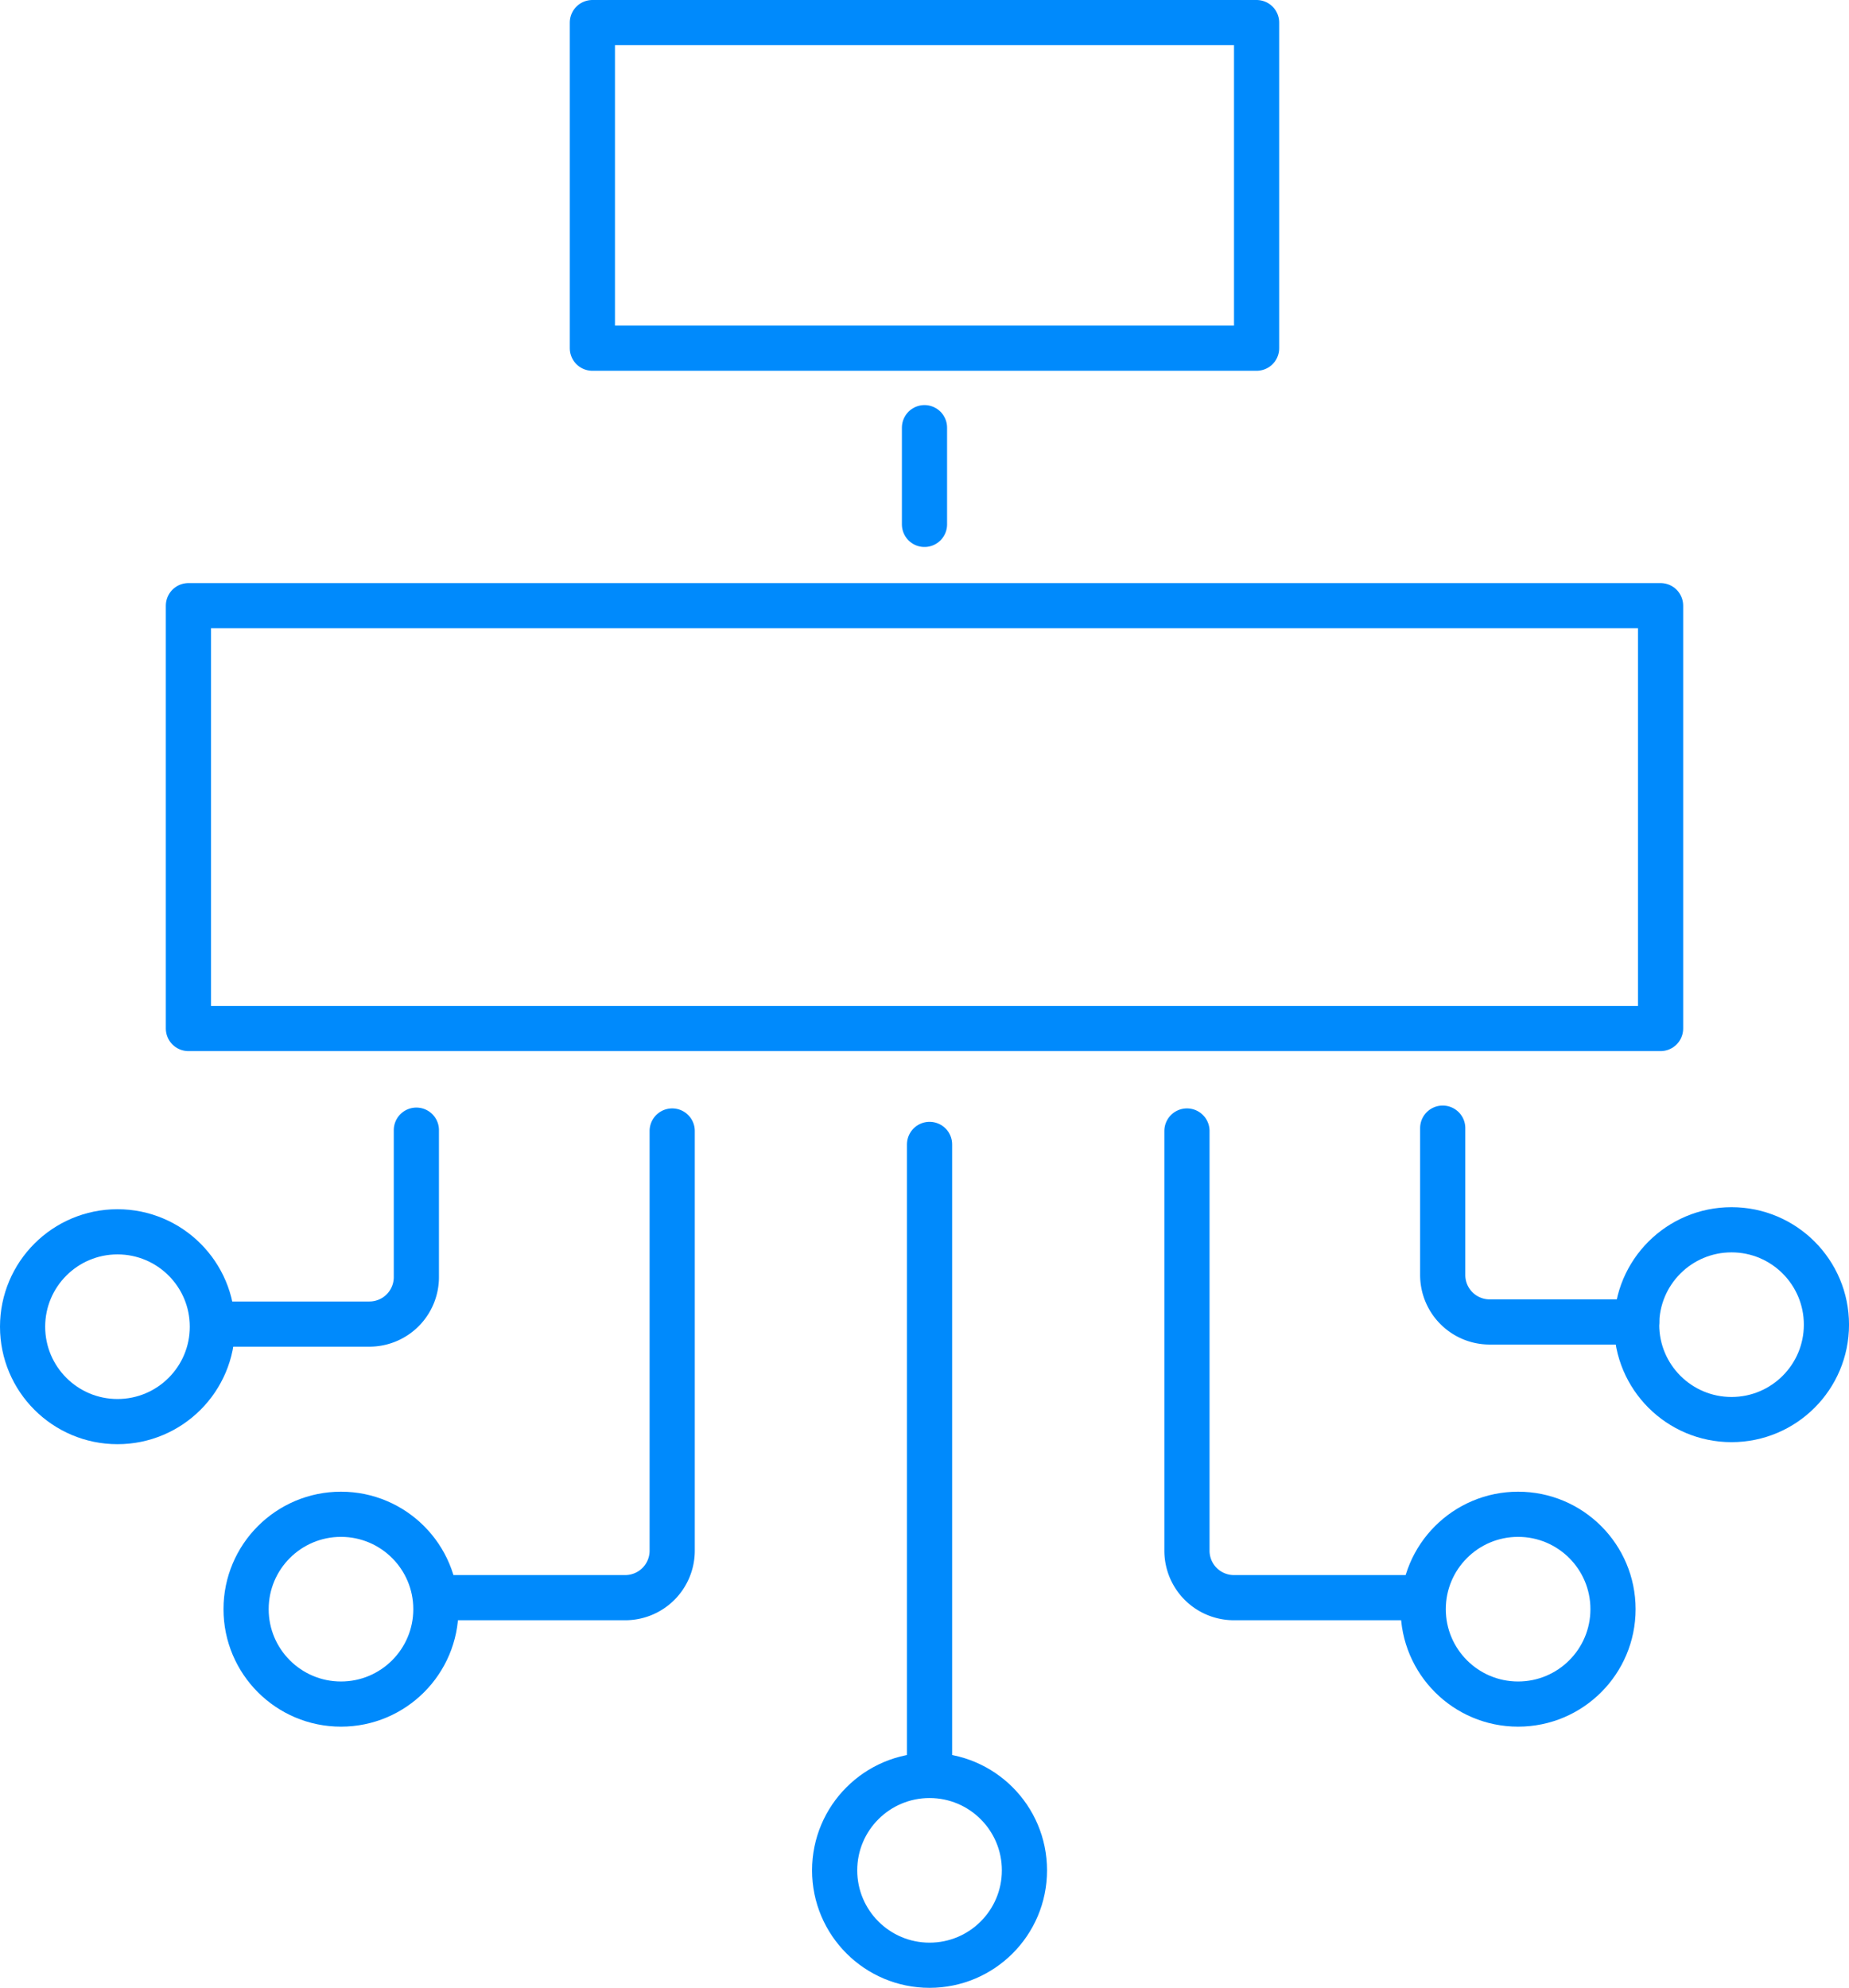
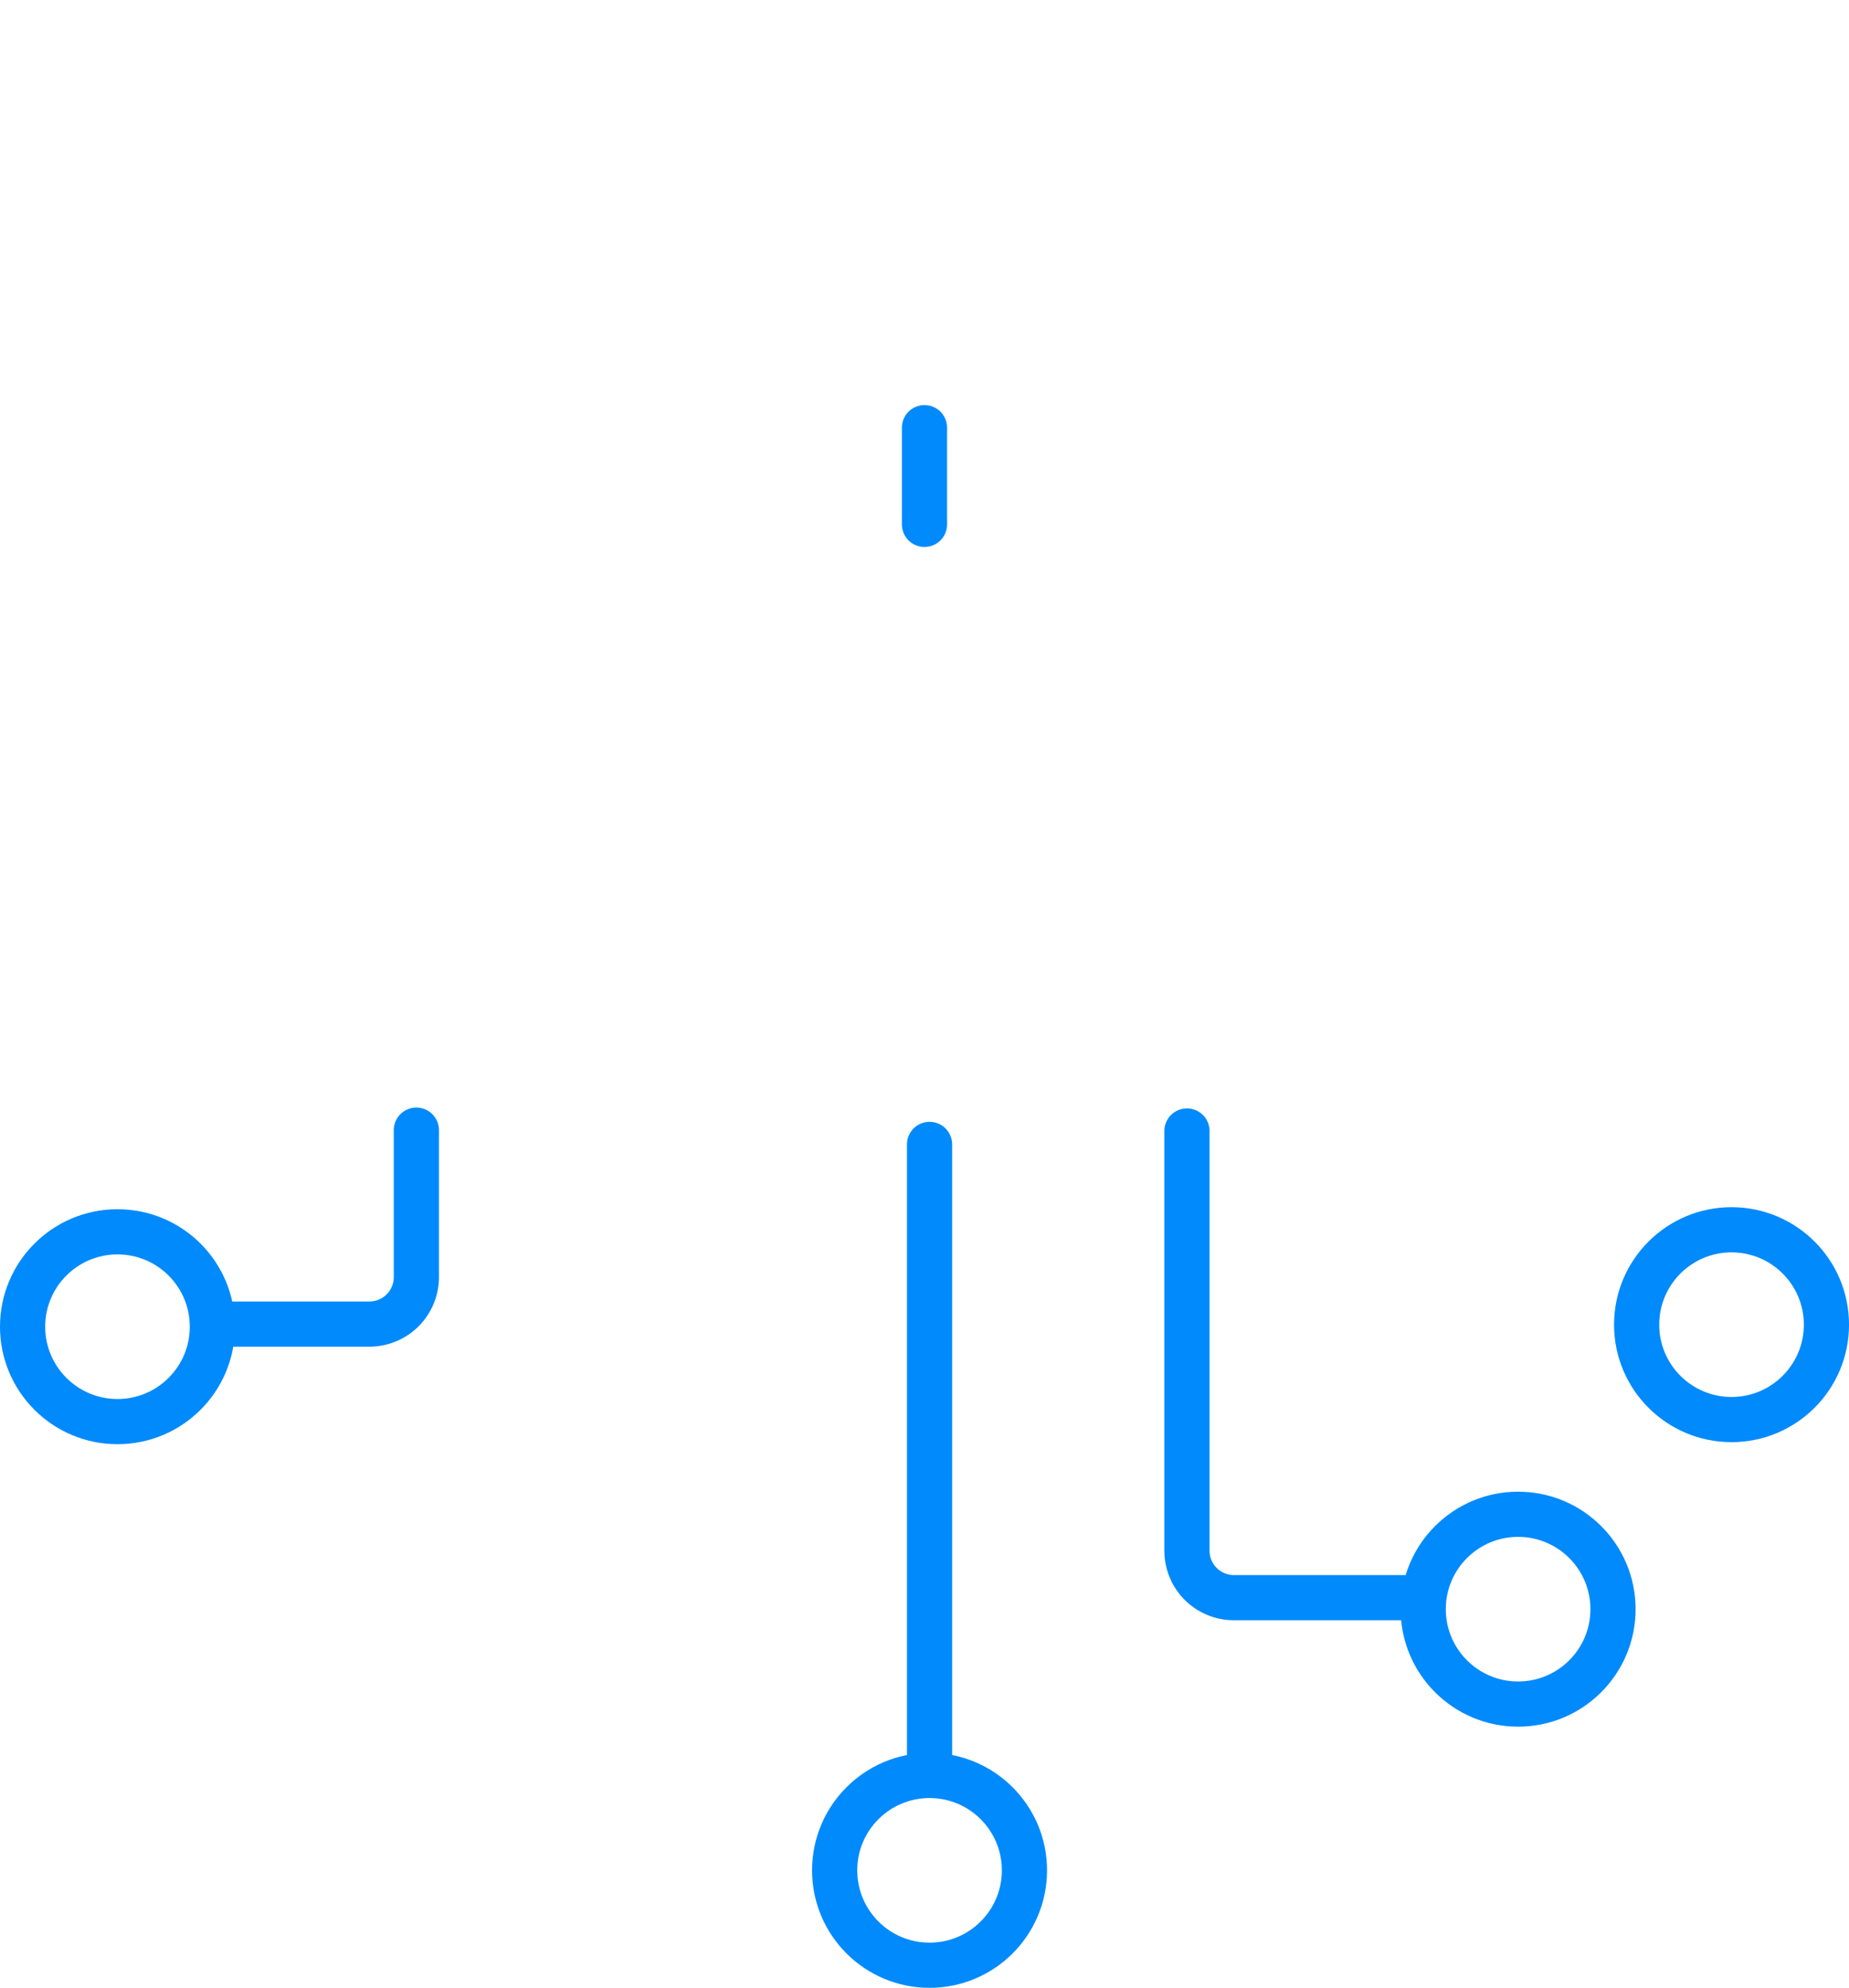
<svg xmlns="http://www.w3.org/2000/svg" width="81.853" height="88" viewBox="0 0 81.853 88">
  <g id="Innovative_Frameworks" data-name="Innovative Frameworks" transform="translate(-0.19 -0.19)">
-     <rect id="Rectangle_53" data-name="Rectangle 53" width="29.404" height="14.415" transform="translate(26.414 1.19)" fill="none" stroke="#008AFC" stroke-linecap="round" stroke-linejoin="round" stroke-width="2" />
    <path id="Path_263" data-name="Path 263" d="M28.944,151.561H35.45a2.079,2.079,0,0,0,2.079-2.079v-6.506" transform="translate(-18.907 -92.754)" fill="none" stroke="#008AFC" stroke-linecap="round" stroke-linejoin="round" stroke-width="2" />
-     <path id="Path_264" data-name="Path 264" d="M56.646,163.036h8.383a2.079,2.079,0,0,0,2.079-2.079V142.377" transform="translate(-37.161 -92.118)" fill="none" stroke="#008AFC" stroke-linecap="round" stroke-linejoin="round" stroke-width="2" />
-     <path id="Path_265" data-name="Path 265" d="M195.928,151.3h-6.506a2.079,2.079,0,0,1-2.079-2.079V142.72" transform="translate(-123.286 -92.587)" fill="none" stroke="#008AFC" stroke-linecap="round" stroke-linejoin="round" stroke-width="2" />
    <path id="Path_266" data-name="Path 266" d="M164.6,163.036h-8.383a2.078,2.078,0,0,1-2.078-2.079V142.377" transform="translate(-101.404 -92.118)" fill="none" stroke="#008AFC" stroke-linecap="round" stroke-linejoin="round" stroke-width="2" />
    <line id="Line_372" data-name="Line 372" y2="27.861" transform="translate(41.34 50.853)" fill="none" stroke="#008AFC" stroke-linecap="round" stroke-linejoin="round" stroke-width="2" />
    <circle id="Ellipse_68" data-name="Ellipse 68" cx="4.201" cy="4.201" r="4.201" transform="translate(1.19 54.722)" fill="none" stroke="#008AFC" stroke-linecap="round" stroke-linejoin="round" stroke-width="2" />
-     <circle id="Ellipse_69" data-name="Ellipse 69" cx="4.201" cy="4.201" r="4.201" transform="translate(11.084 67.227)" fill="none" stroke="#008AFC" stroke-linecap="round" stroke-linejoin="round" stroke-width="2" />
    <circle id="Ellipse_70" data-name="Ellipse 70" cx="4.201" cy="4.201" r="4.201" transform="translate(63.194 67.227)" fill="none" stroke="#008AFC" stroke-linecap="round" stroke-linejoin="round" stroke-width="2" />
    <circle id="Ellipse_71" data-name="Ellipse 71" cx="4.201" cy="4.201" r="4.201" transform="translate(72.642 54.632)" fill="none" stroke="#008AFC" stroke-linecap="round" stroke-linejoin="round" stroke-width="2" />
    <circle id="Ellipse_72" data-name="Ellipse 72" cx="4.201" cy="4.201" r="4.201" transform="translate(37.139 78.789)" fill="none" stroke="#008AFC" stroke-linecap="round" stroke-linejoin="round" stroke-width="2" />
    <line id="Line_373" data-name="Line 373" y2="4.282" transform="translate(41.116 19.123)" fill="none" stroke="#008AFC" stroke-linecap="round" stroke-linejoin="round" stroke-width="2" />
-     <rect id="Rectangle_54" data-name="Rectangle 54" width="65.171" height="18.719" transform="translate(8.531 27.003)" fill="none" stroke="#008AFC" stroke-linecap="round" stroke-linejoin="round" stroke-width="2" />
  </g>
</svg>